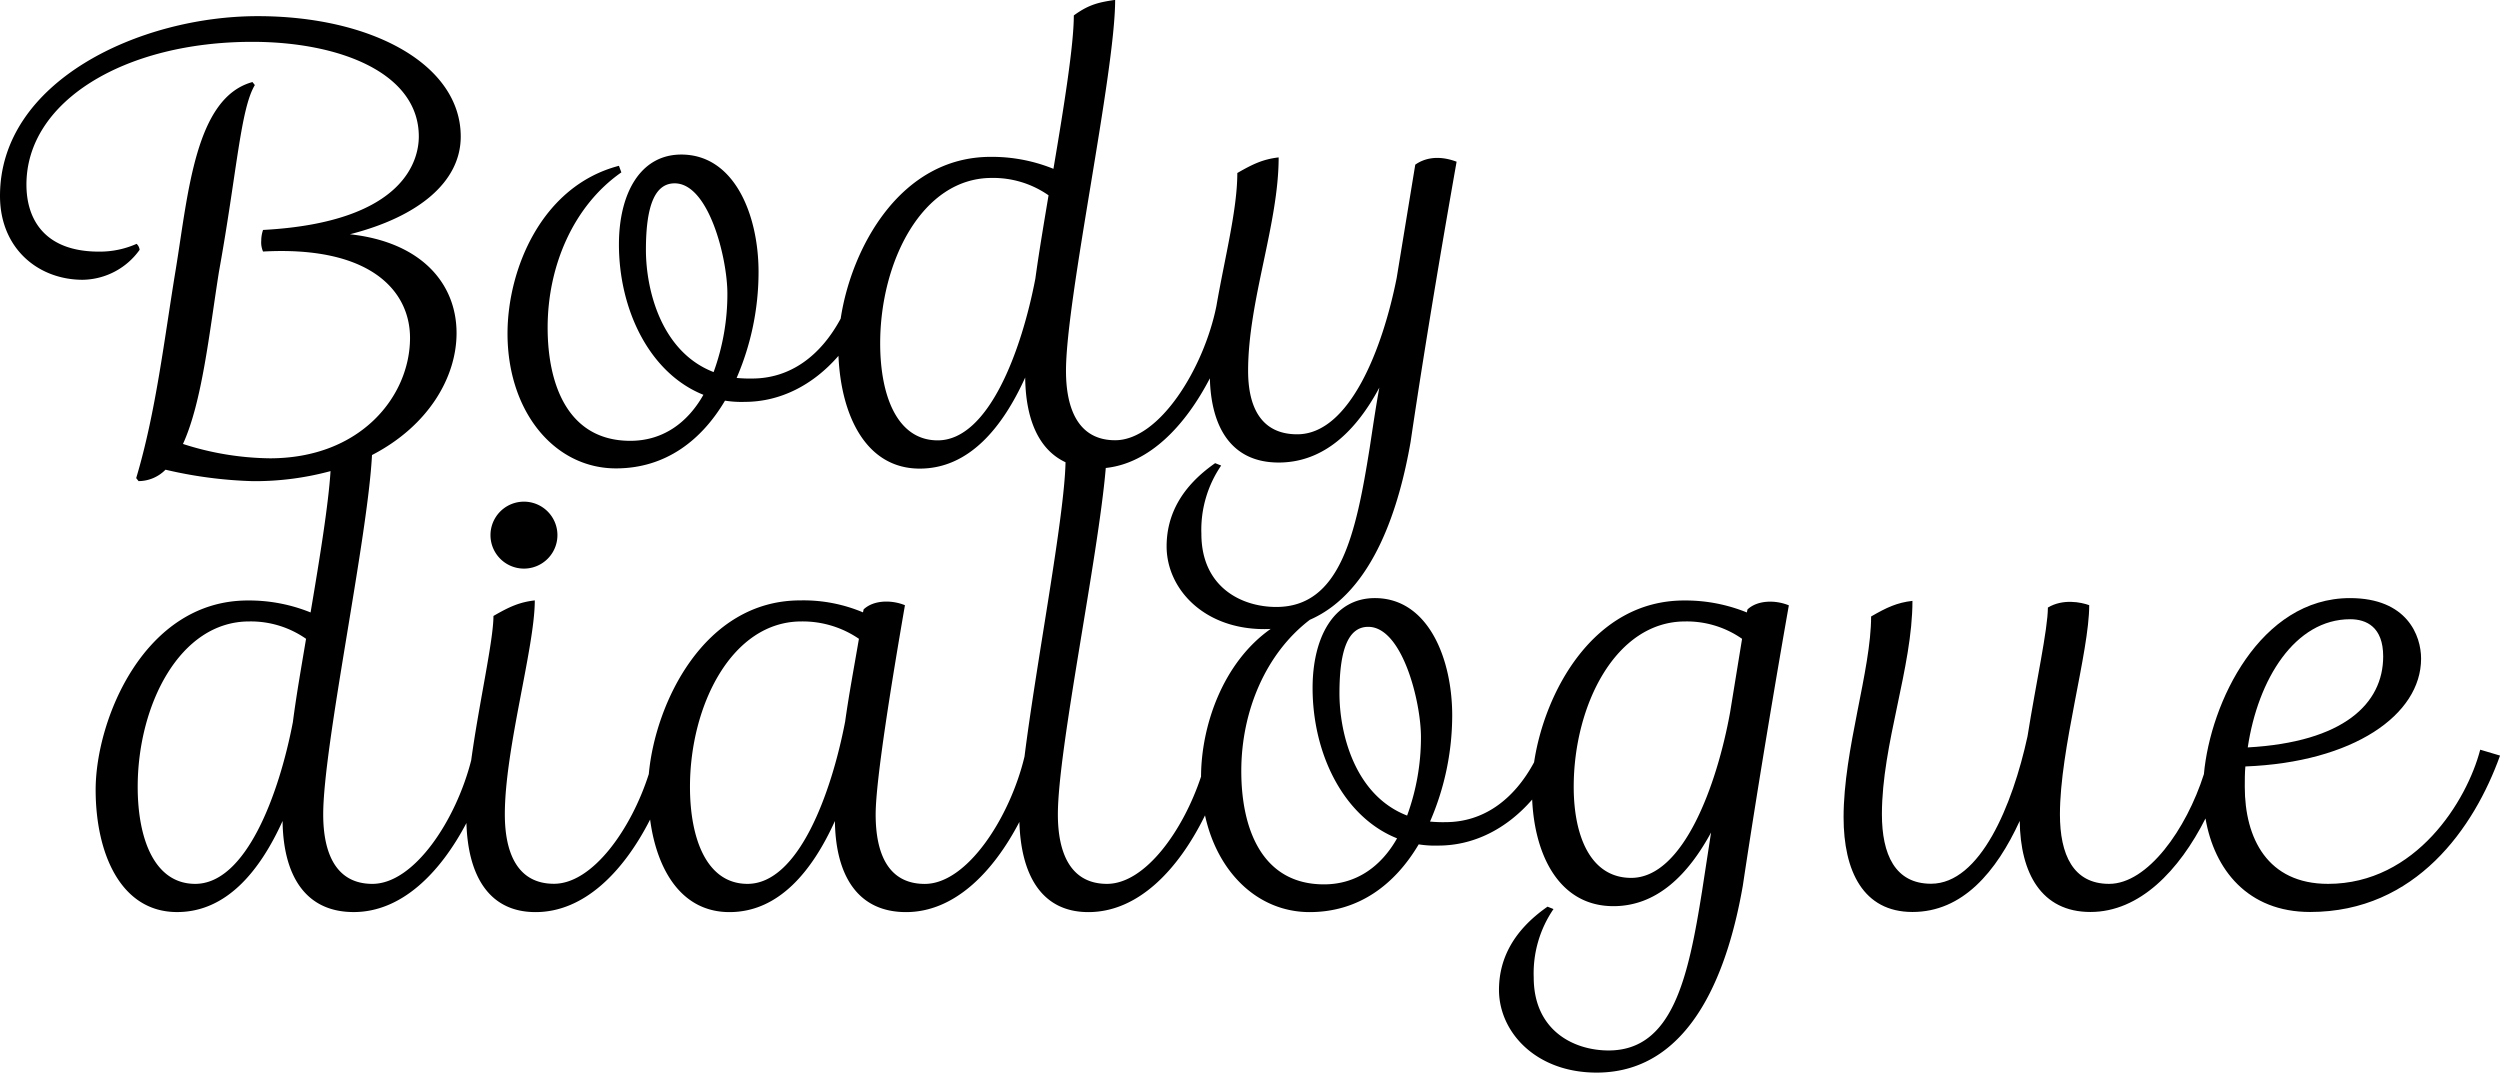
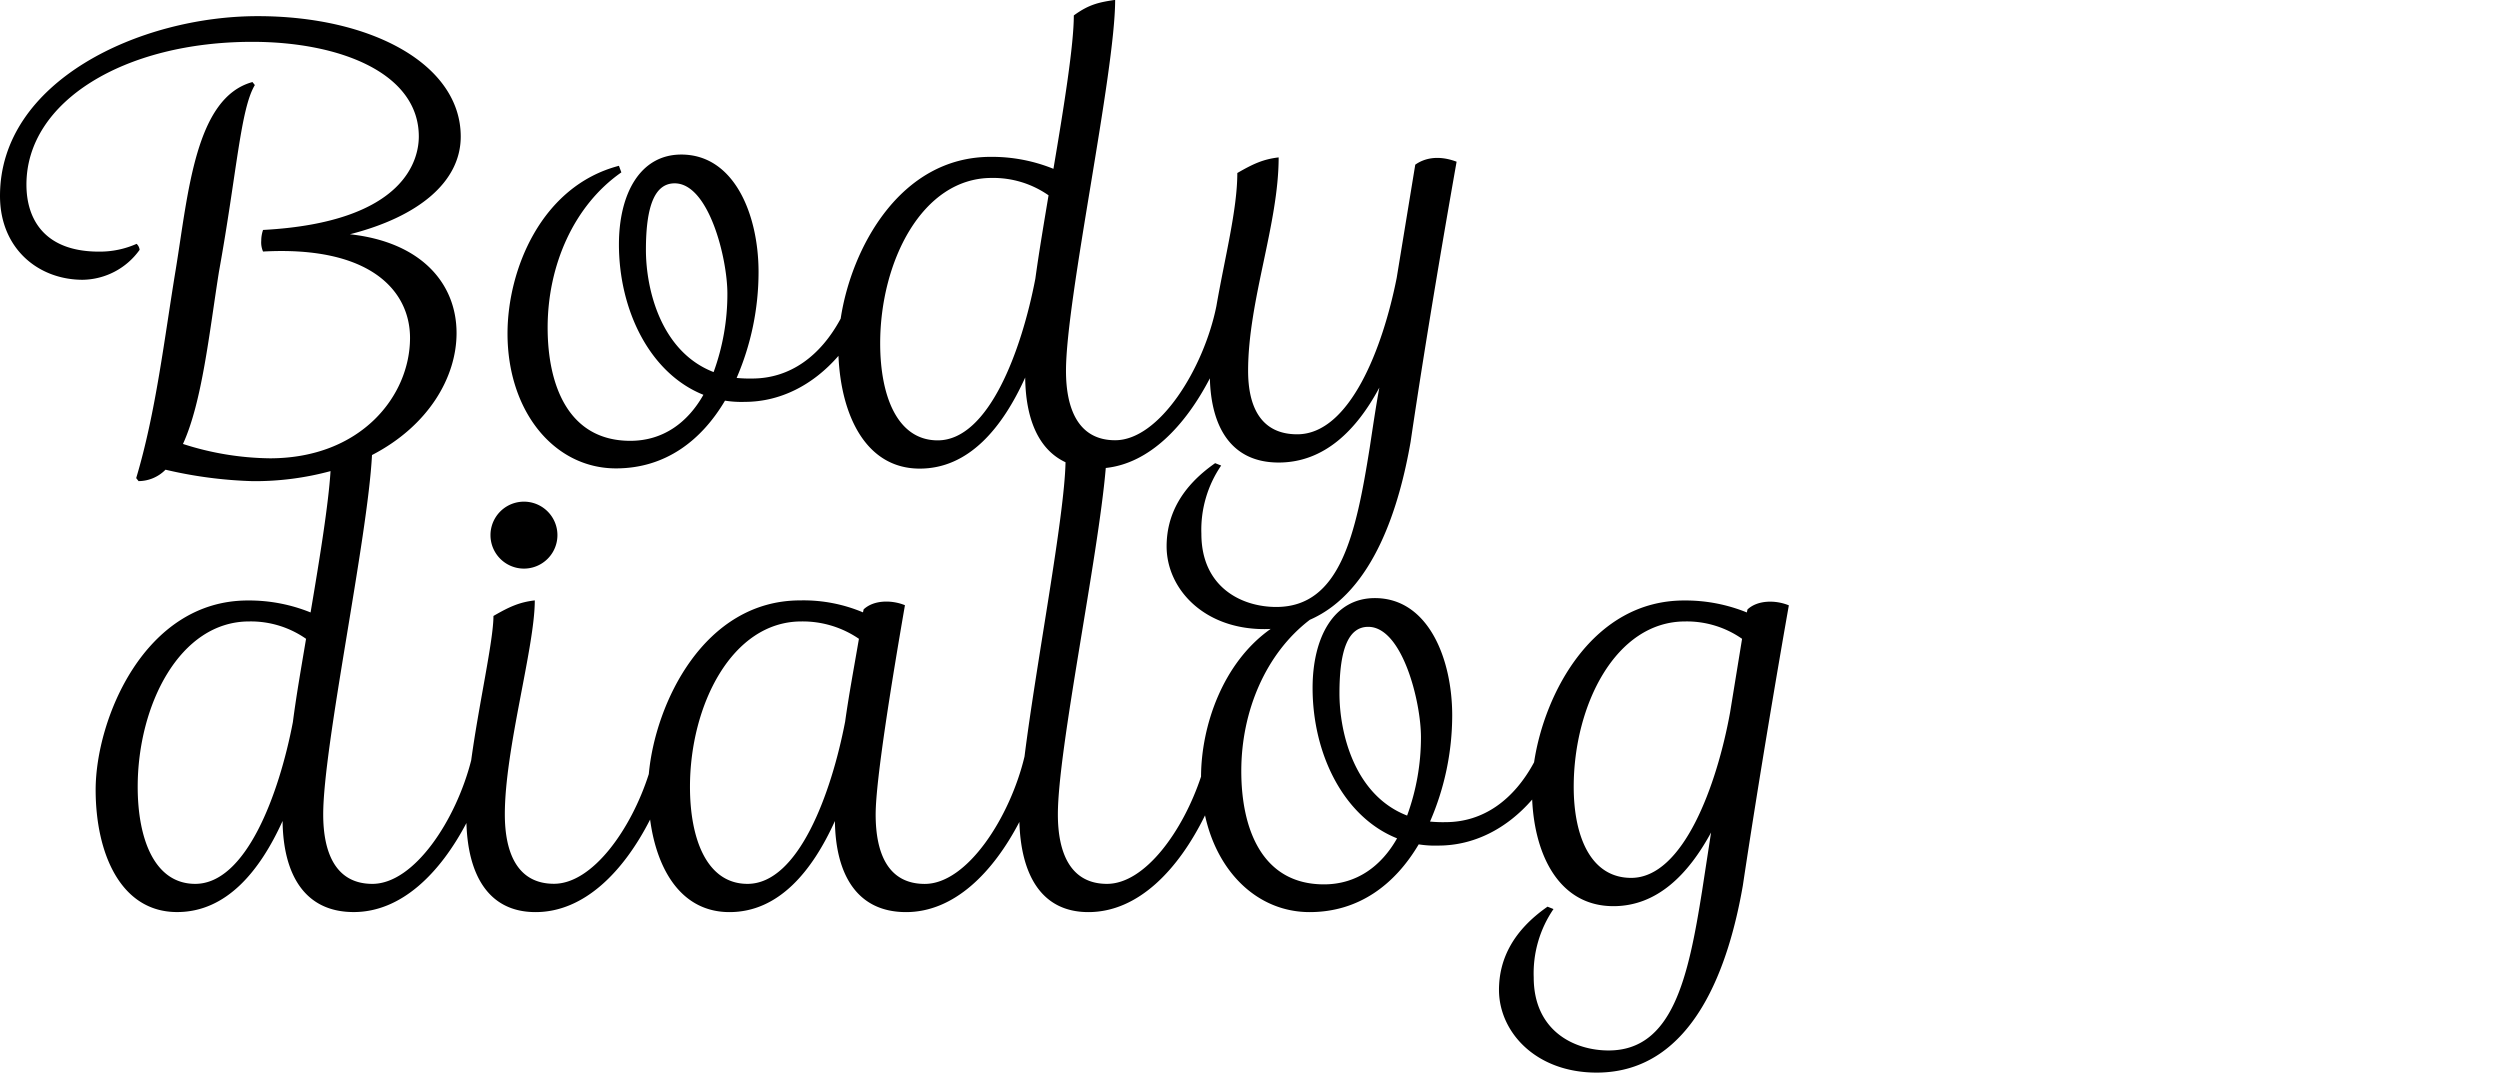
<svg xmlns="http://www.w3.org/2000/svg" id="レイヤー_1" data-name="レイヤー 1" viewBox="0 0 597.52 256.36">
  <path d="M125.23,135.9a8,8,0,1,0,0-16,8,8,0,1,0,0,16Z" />
  <path d="M417.66,145.67l-.15.71a39,39,0,0,0-15-2.86c-21.76,0-33.35,22-35.85,38.67-4.81,8.94-12.1,14.31-21.15,14.31a31.74,31.74,0,0,1-3.72-.14,63.89,63.89,0,0,0,5.3-25.35c0-13.6-5.73-28.06-18.48-28.06-9.88,0-14.89,9.45-14.89,21.48,0,15.61,7.3,30.79,20.19,35.94-3.72,6.59-9.59,11-17.47,11-14.75,0-19.76-13.18-19.76-27.07,0-14.34,5.86-28.14,16.39-36.17,15.41-6.73,21.46-27.54,24.07-42.48,4-27.06,8.73-54.13,11-67-4.58-1.72-7.87-.72-9.88.71l-4.44,27.07c-3.29,16.61-11.17,37.37-23.77,37.37-8.59,0-11.74-6.44-11.74-15.18,0-16.75,7.3-35.08,7.3-51-3.72.43-6.15,1.58-9.88,3.73,0,8.74-3,20.25-5,31.8h0c-3,14.89-13.61,32.07-24.2,32.07-8.6,0-11.75-7.16-11.75-16.61,0-17.18,11.75-71.17,11.75-88.64-3.73.57-6.16,1-9.88,3.72,0,7-2.3,21.48-4.87,36.66a39.11,39.11,0,0,0-15-2.86c-21.75,0-33.34,22-35.85,38.66-4.81,8.95-12.1,14.32-21.15,14.32a31.91,31.91,0,0,1-3.72-.14A63.89,63.89,0,0,0,181.3,65c0-13.6-5.73-28.06-18.47-28.06-9.89,0-14.9,9.45-14.9,21.48,0,15.61,7.31,30.79,20.19,35.94-3.72,6.59-9.59,11-17.47,11-14.75,0-19.76-13.18-19.76-27.07,0-14.89,6.3-29.21,17.62-37.09l-.58-1.57c-18.61,4.87-26.63,24.91-26.63,40.09,0,18.62,11.17,32.23,25.92,32.23,11.88,0,20.47-6.74,26.06-16.19a25.11,25.11,0,0,0,4.73.29c8.38,0,16.26-3.93,22.39-11C201,99.22,206.91,112,219.82,112c11.74,0,19.76-9.74,25.21-21.77.1,9.57,3,17.15,9.64,20.25-.25,13.11-7,48-9.8,70.33-3.42,14.37-13.63,30.45-23.84,30.45-8.59,0-11.74-7-11.74-16.61,0-8.3,4-32.65,7-50-3.15-1.29-7.45-1.29-9.88,1l-.15.71a36.56,36.56,0,0,0-15-2.86c-23,0-34.66,24.59-36.19,41.51-4.22,13.2-13.45,26.22-22.67,26.22-8.59,0-11.74-7.16-11.74-16.61,0-15.61,7.16-39.95,7.16-51.12-3.73.43-6.16,1.57-9.88,3.72,0,5.89-3.47,20.95-5.32,34.5C109,196,99,211.25,89,211.25c-8.6,0-11.75-7.16-11.75-16.61,0-16.36,10.65-66.08,11.66-85.88,13.52-7,20.21-18.61,20.21-29.15,0-11.88-8.45-21.76-25.49-23.62,16.33-4.16,26.49-12.46,26.49-23.35,0-17.18-21.19-28.78-48.54-28.78C33.51,3.86,0,19.33,0,46.82c0,12.6,9.17,20.05,19.76,20.05a17,17,0,0,0,13.61-7.16,2.26,2.26,0,0,0-.72-1.43,21.7,21.7,0,0,1-9,1.86c-13,0-17.33-7.73-17.33-16C6.3,24.19,29.79,10,60.29,10c20.91,0,39.81,7.44,39.81,22.62,0,5-2.72,20.48-37.23,22.34a8,8,0,0,0-.43,2.58,5.45,5.45,0,0,0,.43,2.58C88.64,58.71,98,69.59,98,80.76c0,13.89-11.74,28.78-33.51,28.78a69.86,69.86,0,0,1-20.76-3.43c4.58-10,6.3-26.64,8.59-41.1,4.3-23.77,5.15-38.95,8.59-44.68l-.57-.72C46.68,23.33,45,46.1,42,64.43c-2.72,16.47-4.73,34.09-9.45,49.84l.57.72a9.1,9.1,0,0,0,6.44-2.73A103.31,103.31,0,0,0,60.43,115,69.06,69.06,0,0,0,79,112.6c-.47,7.67-2.51,20.45-4.77,33.78a39.11,39.11,0,0,0-15-2.86c-24.77,0-36.37,28.5-36.37,45.25,0,15,5.87,29.22,19.47,29.22,11.75,0,19.76-9.74,25.21-21.77.14,12.6,5.15,21.77,17,21.77,11.41,0,20.65-9.32,26.94-21.28C111.83,208.92,116.62,218,128,218c11.68,0,21.09-9.76,27.38-22.12C157,208,162.92,218,174.35,218c11.74,0,19.76-9.74,25.2-21.77.15,12.6,5.16,21.77,17,21.77,11.5,0,20.79-9.46,27.09-21.55C244,208.85,248.76,218,260.13,218c12,0,21.59-10.29,27.88-23.12,3,13.78,12.75,23.12,25,23.12,11.89,0,20.48-6.74,26.07-16.19a25,25,0,0,0,4.72.29c8.39,0,16.27-3.94,22.4-11,.6,13.43,6.54,25.48,19.42,25.48,10.45,0,17.9-7.59,23.34-17.61l-2.15,14c-3.29,20.62-7,38.1-22.34,38.1-8.3,0-17.9-4.73-17.9-17.48a27.21,27.21,0,0,1,4.73-16.32l-1.43-.57c-8,5.58-11.6,12.31-11.6,19.9,0,10,8.73,19.76,23.34,19.76,23.63,0,31.79-26.63,34.94-44.68,4-26.63,8.88-55,11-67C424.39,143.38,420.09,143.38,417.66,145.67ZM170.56,88.93c-12.6-4.87-16.18-19.76-16.18-29.21,0-10.89,2.29-15.9,6.87-15.9,8.16,0,12.6,17.9,12.6,26.35A54.39,54.39,0,0,1,170.56,88.93Zm76.9-22.34c-3.29,17.18-11.17,38.66-23.34,38.66-9.74,0-13.75-10.74-13.75-23.19,0-19.48,10-39.53,26.64-39.53a23.07,23.07,0,0,1,13.6,4.15C249.47,53.56,248.32,60.29,247.46,66.59ZM70,172.59c-3.29,17.18-11.17,38.66-23.34,38.66-9.74,0-13.75-10.74-13.75-23.19,0-19.48,10-39.53,26.64-39.53a23.05,23.05,0,0,1,13.6,4.15C72,159.56,70.81,166.29,70,172.59Zm132-.14c-3.3,17.18-11.17,38.8-23.34,38.8-9.74,0-13.75-10.74-13.75-23.19,0-19.48,10-39.53,26.63-39.53a23.8,23.8,0,0,1,13.75,4.15C204.14,159.42,202.85,166.29,202,172.45Zm85.07,13.13c-4.3,13-13.39,25.67-22.49,25.67-8.59,0-11.74-7.16-11.74-16.61,0-15.56,9.63-61.32,11.45-82.79,10.48-1.12,19-10.11,24.88-21.43.28,11.5,5,20.13,16.44,20.13,10.89,0,18.62-7.73,24.06-17.9-.86,4.73-1.57,9.6-2.29,14.32-3.29,20.62-7,38.1-22.34,38.1-8.31,0-17.9-4.73-17.9-17.48a27.21,27.21,0,0,1,4.73-16.32l-1.44-.57c-8,5.58-11.6,12.31-11.6,19.9,0,10,8.74,19.76,23.35,19.76.52,0,1,0,1.53-.05C292.23,158.39,287.11,173.49,287.06,185.58Zm49.25,9.35c-12.6-4.87-16.18-19.76-16.18-29.21,0-10.89,2.29-15.9,6.88-15.9,8.16,0,12.6,17.9,12.6,26.35A54.39,54.39,0,0,1,336.31,194.93ZM413.5,170.3c-3.15,17.33-11.17,39.52-23.63,39.52-9.73,0-13.74-10-13.74-21.76,0-19.48,10-39.53,26.63-39.53a23.08,23.08,0,0,1,13.61,4.15Z" />
-   <path d="M592.79,179.18c-3.15,12.17-15.32,32.07-36.37,32.07-14.46,0-19.9-10.88-19.9-23.19,0-1.58,0-3.3.14-4.87,25.78-1,42-12.32,42-25.78,0-5.44-3.3-14.46-17-14.46-21.44,0-33.34,24.88-34.91,42.08-4.21,13.2-13.44,26.22-22.66,26.22-8.6,0-11.75-7-11.75-16.61,0-15.61,7-38.81,7-50-2-.72-6.3-1.58-9.88.57,0,5.15-2.87,18.18-4.87,30.79-3.58,16.47-11.31,35.22-23.06,35.22-8.59,0-11.74-7-11.74-16.61,0-16.75,7.3-35.08,7.3-51-3.72.43-6.15,1.58-9.88,3.73,0,12.88-6.58,31.79-6.58,48,0,12.89,4.72,22.63,16.46,22.63,12,0,20.05-9.6,25.64-21.77.14,12.46,5.15,21.77,16.9,21.77s21.2-9.88,27.5-22.35c2.11,12.29,10.15,22.35,25,22.35,25.35,0,39.24-20.2,45.4-37.38ZM561.72,148c3.87,0,7.88,1.86,7.88,8.88,0,11.31-9.46,20.48-32.37,21.76C539.67,162.28,548.54,148,561.72,148Z" />
</svg>